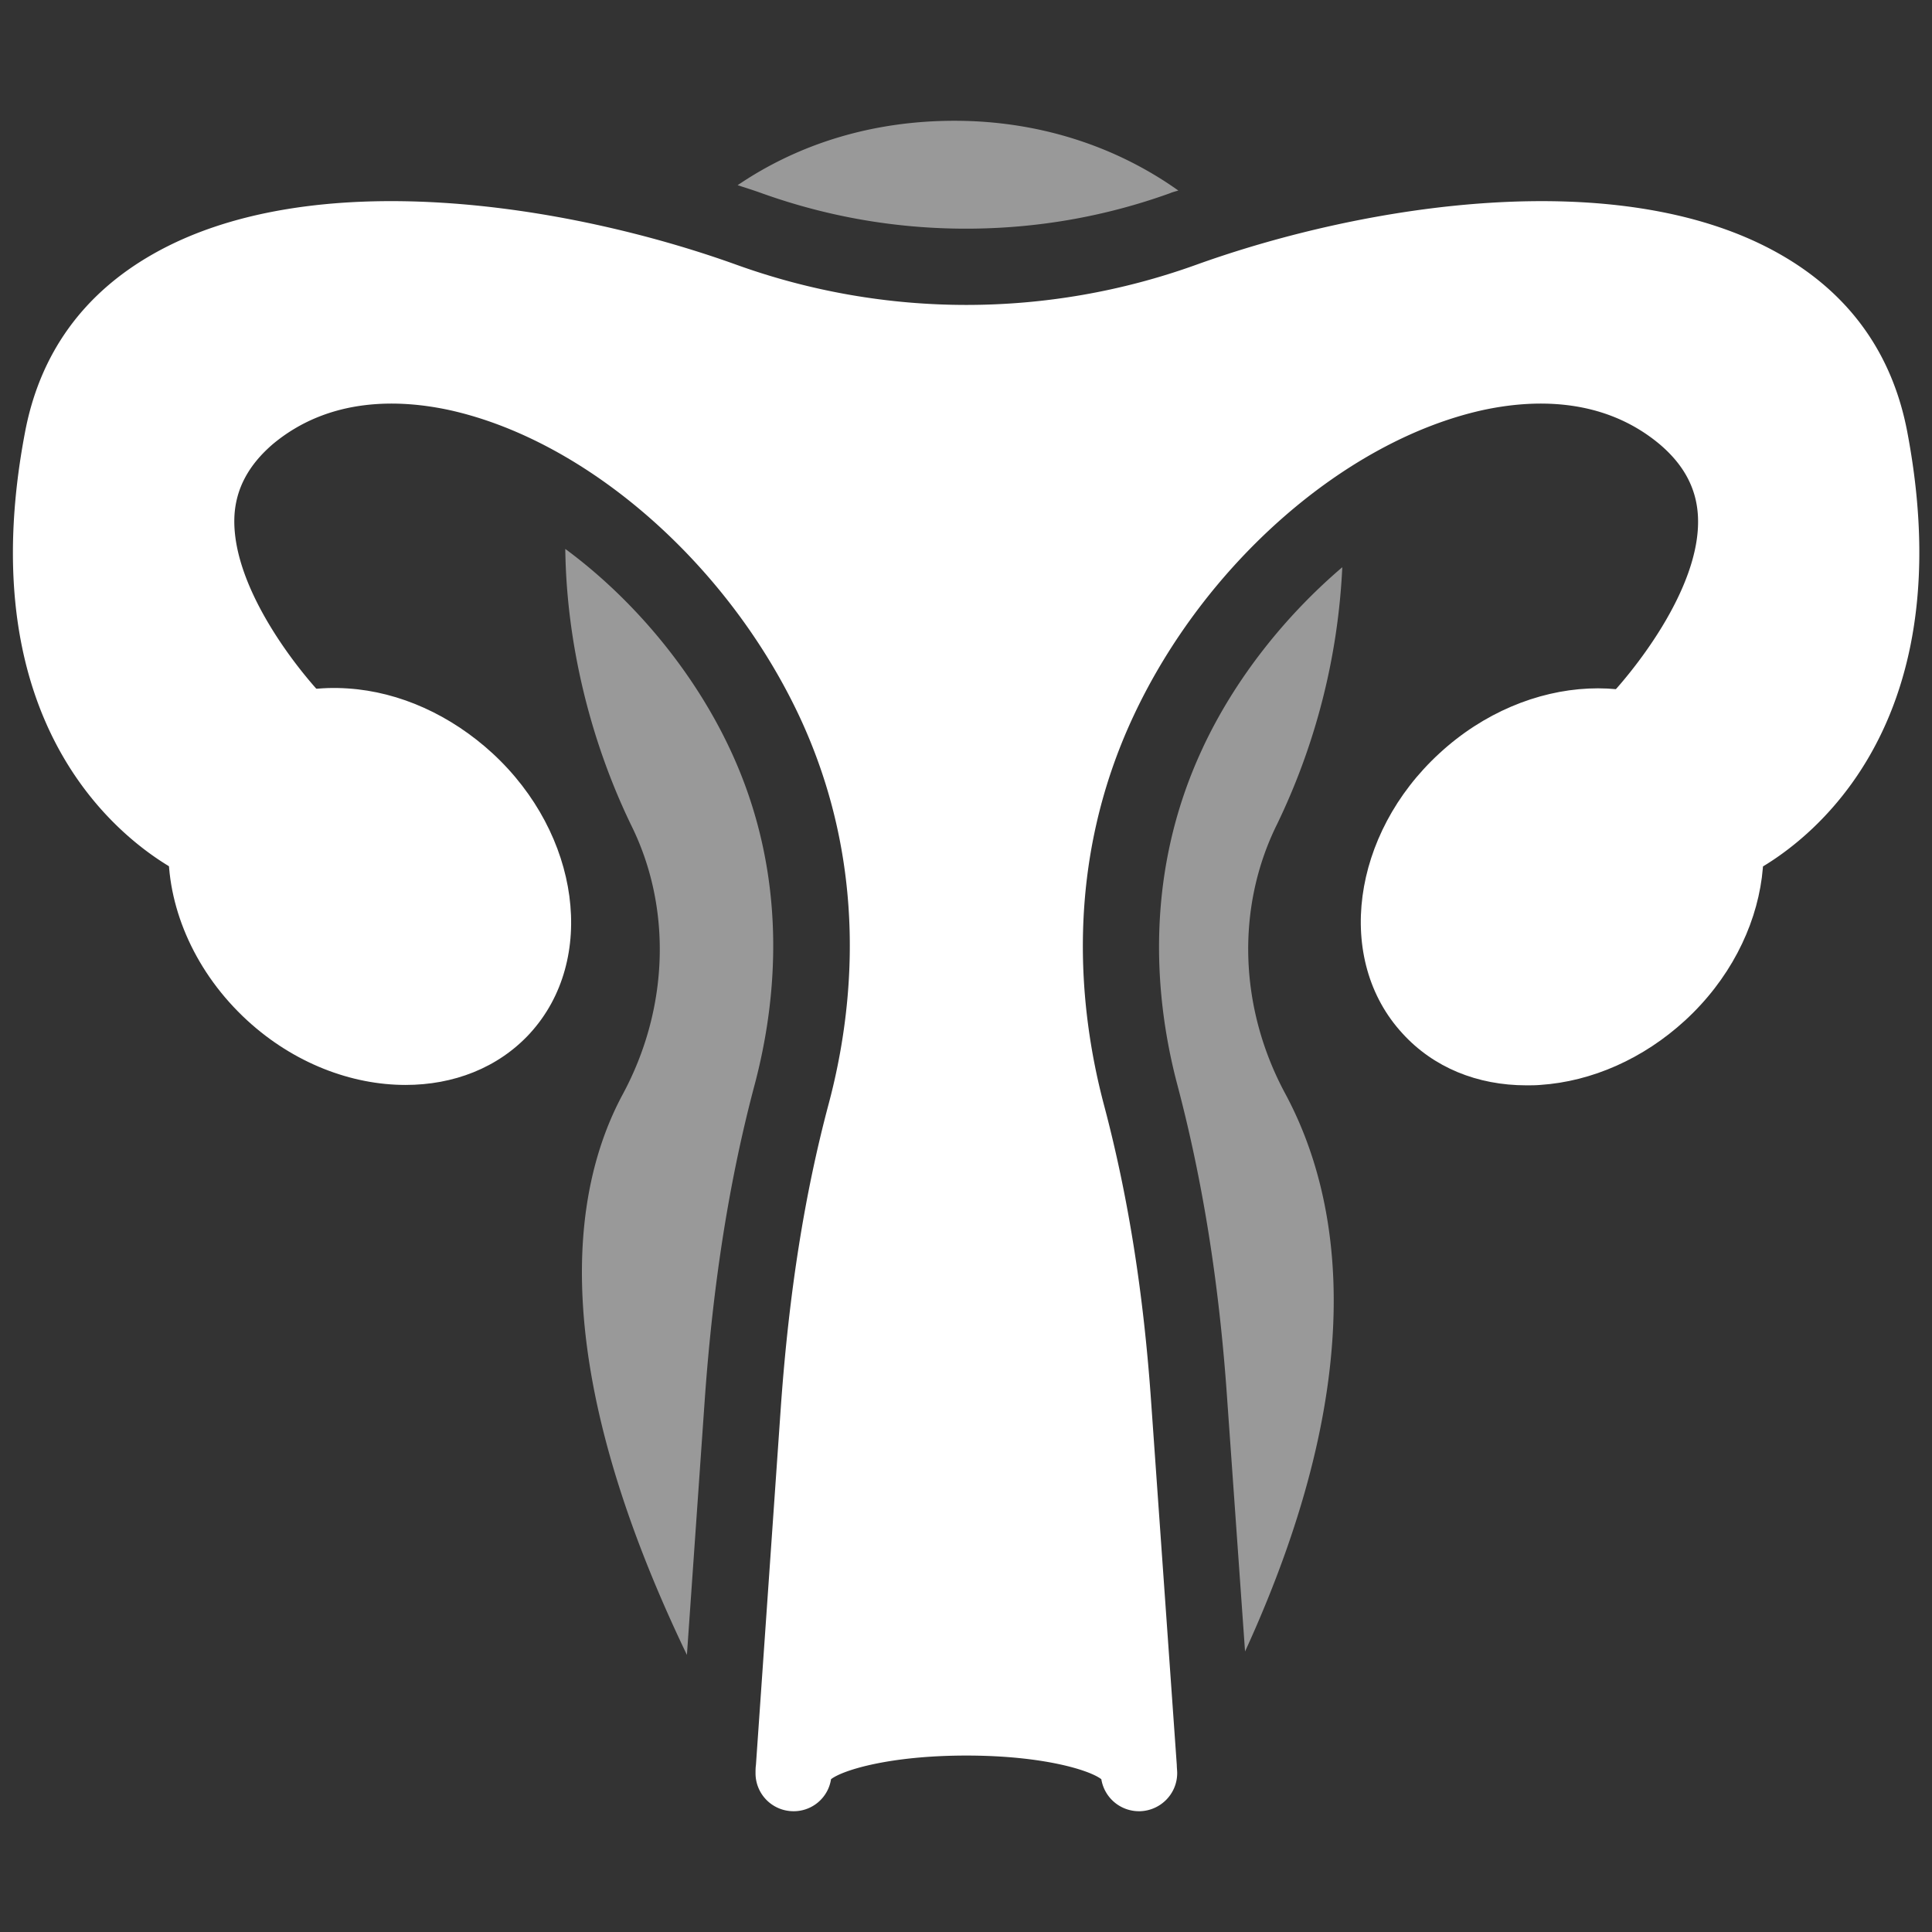
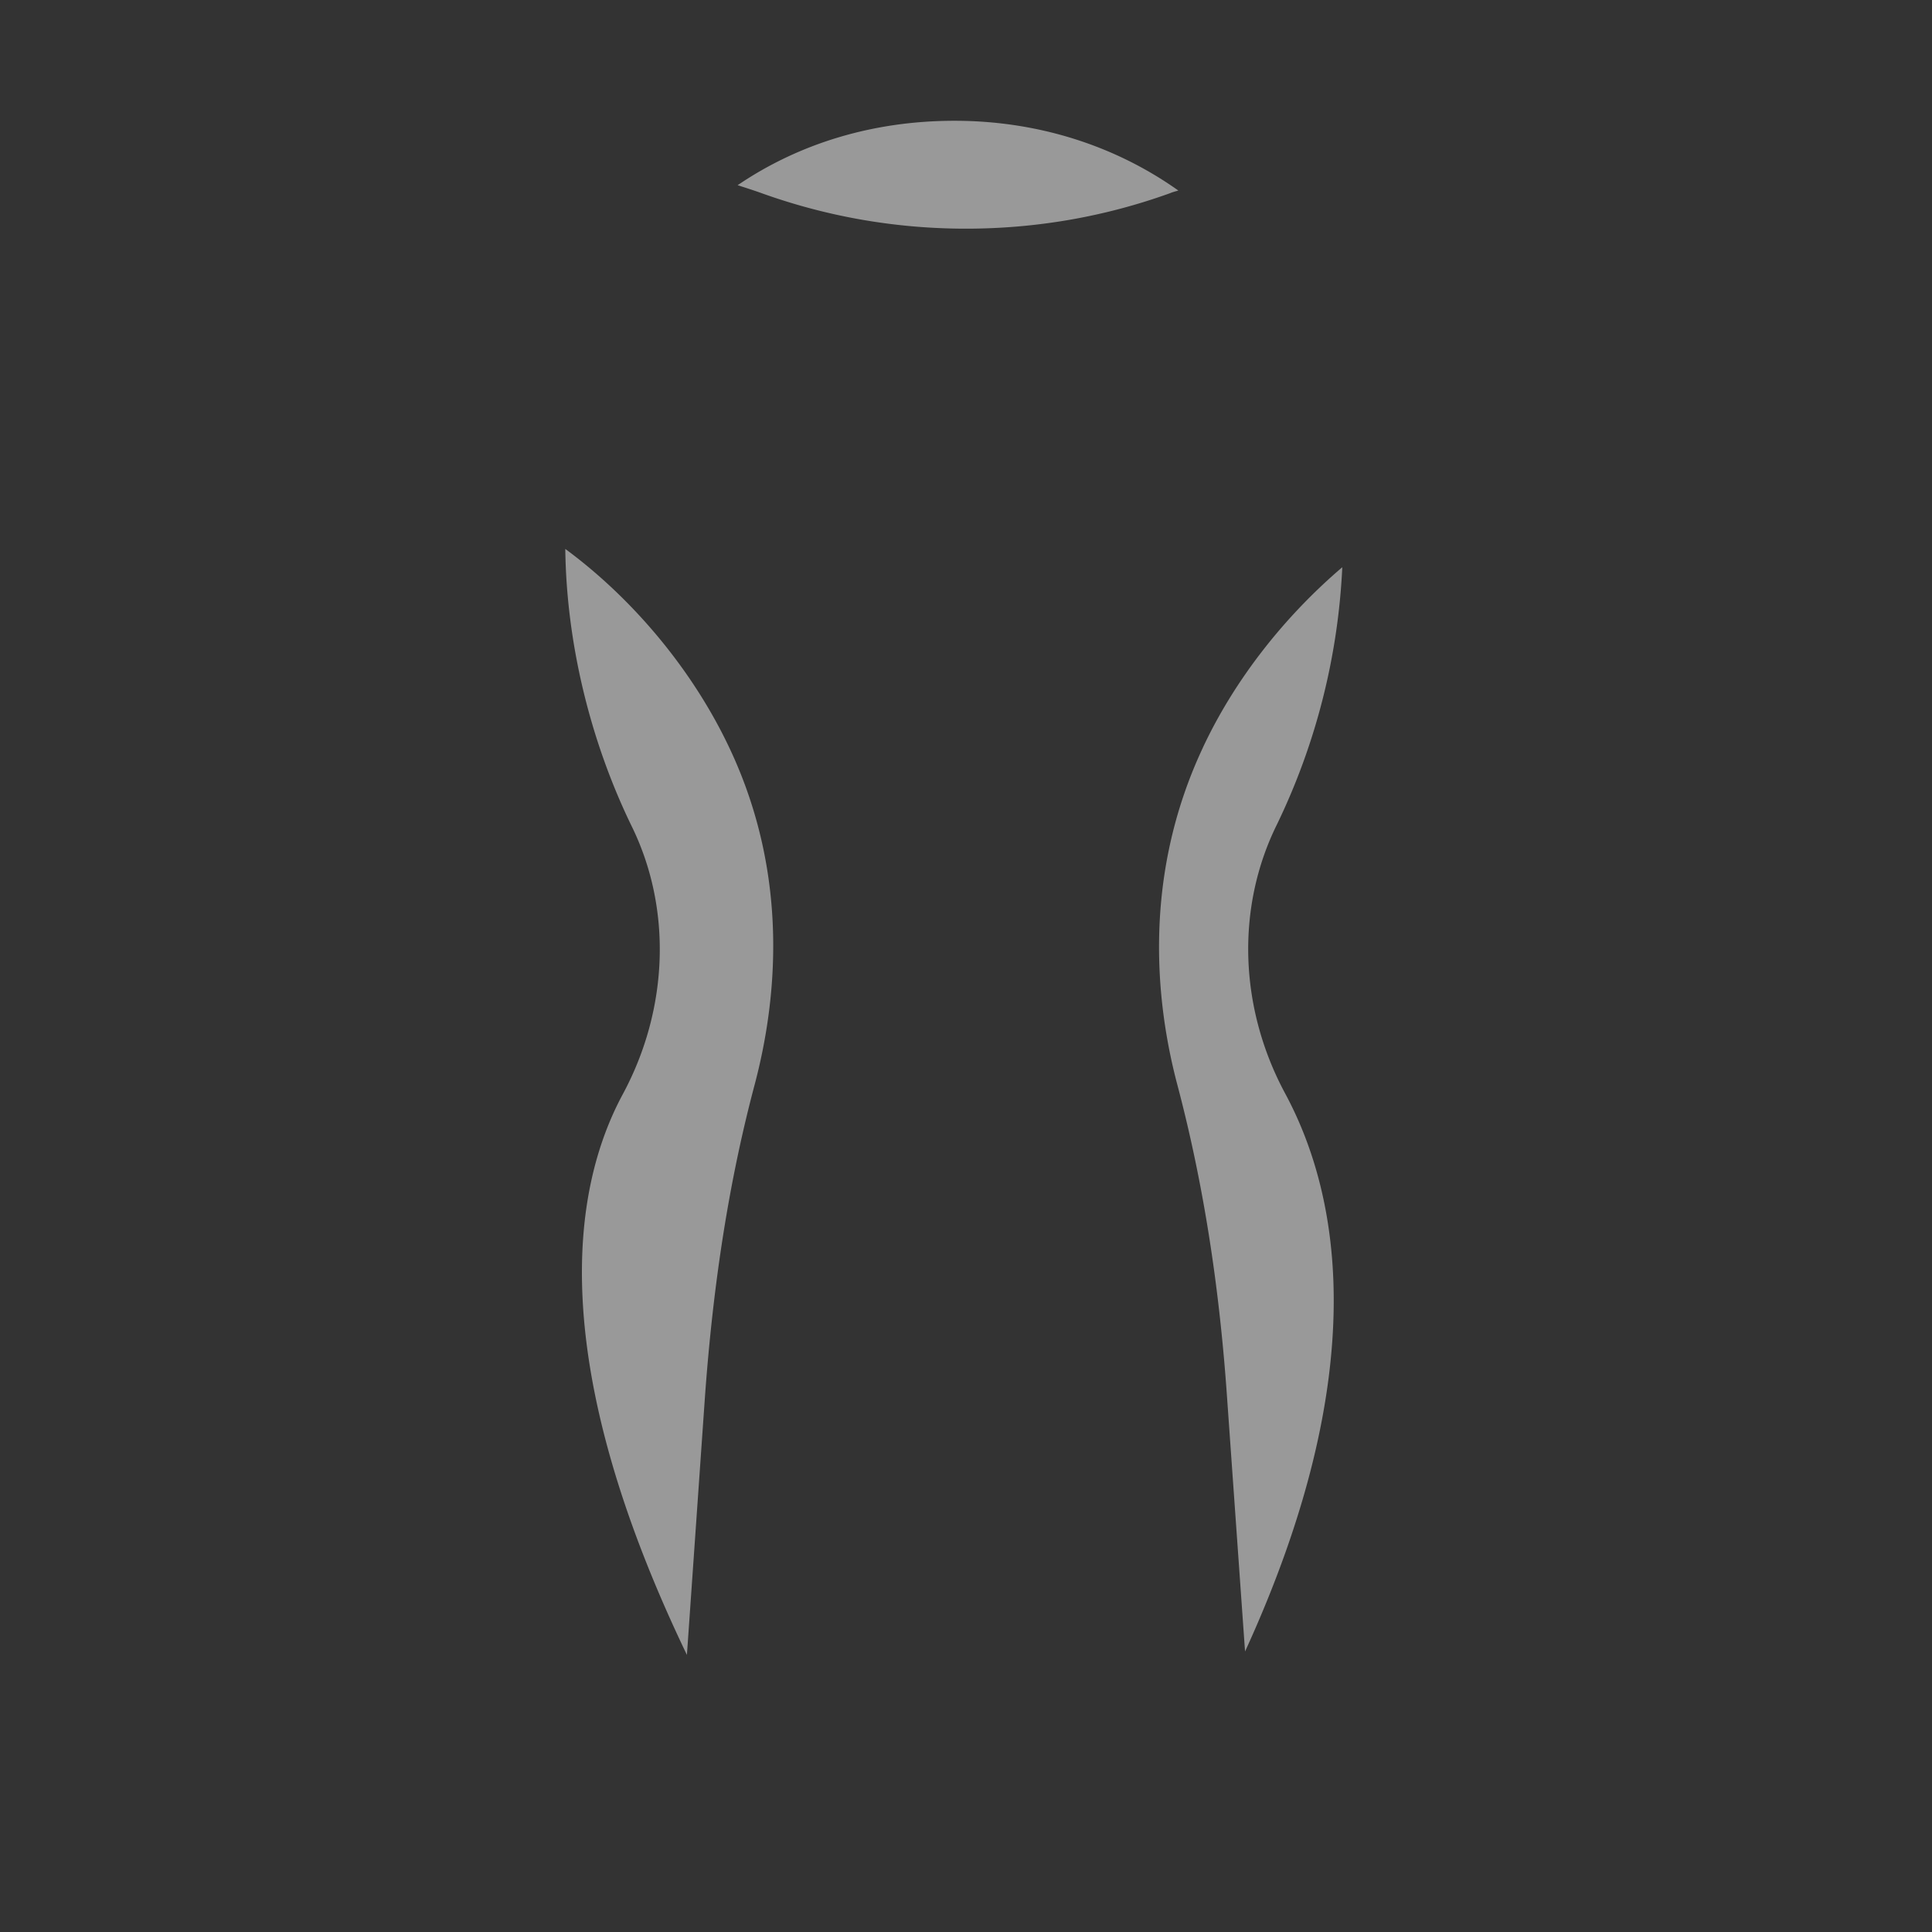
<svg xmlns="http://www.w3.org/2000/svg" width="64" height="64" fill="none">
  <rect width="100%" height="100%" fill="#333333" stroke="none" />
-   <path fill="#fff" d="M55.818 33.806c-1.377 1.263-3.081 2.02-4.799 2.134-.152.013-.303.013-.455.013-1.629 0-3.081-.594-4.104-1.718-2.248-2.437-1.693-6.605 1.225-9.282 2.917-2.69 7.123-2.88 9.358-.442 2.236 2.45 1.692 6.617-1.225 9.295Zm-38.266.43c-1.061 1.149-2.539 1.704-4.117 1.704-1.794 0-3.7-.72-5.242-2.134-1.705-1.566-2.614-3.65-2.614-5.595 0-1.377.455-2.69 1.377-3.7 1.124-1.213 2.753-1.831 4.571-1.705 1.718.113 3.41.884 4.787 2.147 2.905 2.677 3.473 6.845 1.238 9.282Z" />
  <path fill="#fff" fill-opacity=".5" d="M32 7.575c2.31 0 4.584-.391 6.756-1.174.088-.038.19-.064.278-.089-2.097-1.49-4.66-2.311-7.413-2.311-2.69 0-5.14.745-7.186 2.134.277.089.555.177.833.278 2.16.77 4.42 1.162 6.731 1.162Zm-6.997 28.34c.72-2.728 1.174-6.87-.834-11.126-1.237-2.627-3.233-4.976-5.443-6.605.038 3.081.808 6.314 2.185 9.156 1.351 2.728 1.25 6.062-.278 8.903-1.717 3.183-2.538 8.879 2.122 18.578l.593-8.487c.278-3.89.821-7.287 1.655-10.419Zm14.84-11.139c-1.996 4.256-1.567 8.411-.847 11.139.846 3.195 1.39 6.592 1.654 10.406l.594 8.386c4.218-9.206 3.17-15.066 1.326-18.489-1.528-2.842-1.63-6.163-.265-8.916a21.91 21.91 0 0 0 2.16-8.512c-1.882 1.604-3.55 3.688-4.623 5.986Z" />
-   <path fill="#fff" d="M57.65 29.095a1.231 1.231 0 0 1-1.44-.353l-3.183-3.751a1.267 1.267 0 0 1 .088-1.718c.897-.896 3.233-3.75 3.133-6.138-.038-.934-.455-1.73-1.276-2.424-1.895-1.579-4.23-1.478-5.86-1.124-4.547 1.01-9.194 5.076-11.556 10.116-2.323 4.95-1.818 9.724-.997 12.856.808 3.031 1.326 6.277 1.578 9.94l.846 11.972c0 .088.013.177.013.265 0 .682-.543 1.238-1.225 1.263h-.038a1.263 1.263 0 0 1-1.25-1.06c-.392-.304-1.945-.784-4.471-.784s-4.092.48-4.483.783a1.25 1.25 0 0 1-1.288 1.06 1.256 1.256 0 0 1-1.213-1.262c0-.088 0-.177.013-.265l.833-11.973c.266-3.662.77-6.908 1.579-9.939.833-3.132 1.339-7.906-.985-12.856-2.375-5.04-7.022-9.106-11.569-10.116-1.629-.354-3.965-.455-5.86 1.124-.808.694-1.237 1.49-1.275 2.424-.088 2.387 2.235 5.241 3.145 6.138.467.468.505 1.213.075 1.718l-3.17 3.75a1.25 1.25 0 0 1-1.452.354C6.046 28.97-1.354 25.75.831 14.307c.492-2.59 1.92-4.572 4.23-5.886 5.254-2.993 13.703-1.68 19.348.354a22.457 22.457 0 0 0 15.206 0c5.645-2.033 14.094-3.347 19.348-.354 2.31 1.314 3.725 3.296 4.218 5.886 2.172 11.441-5.216 14.662-5.532 14.788Z" />
</svg>